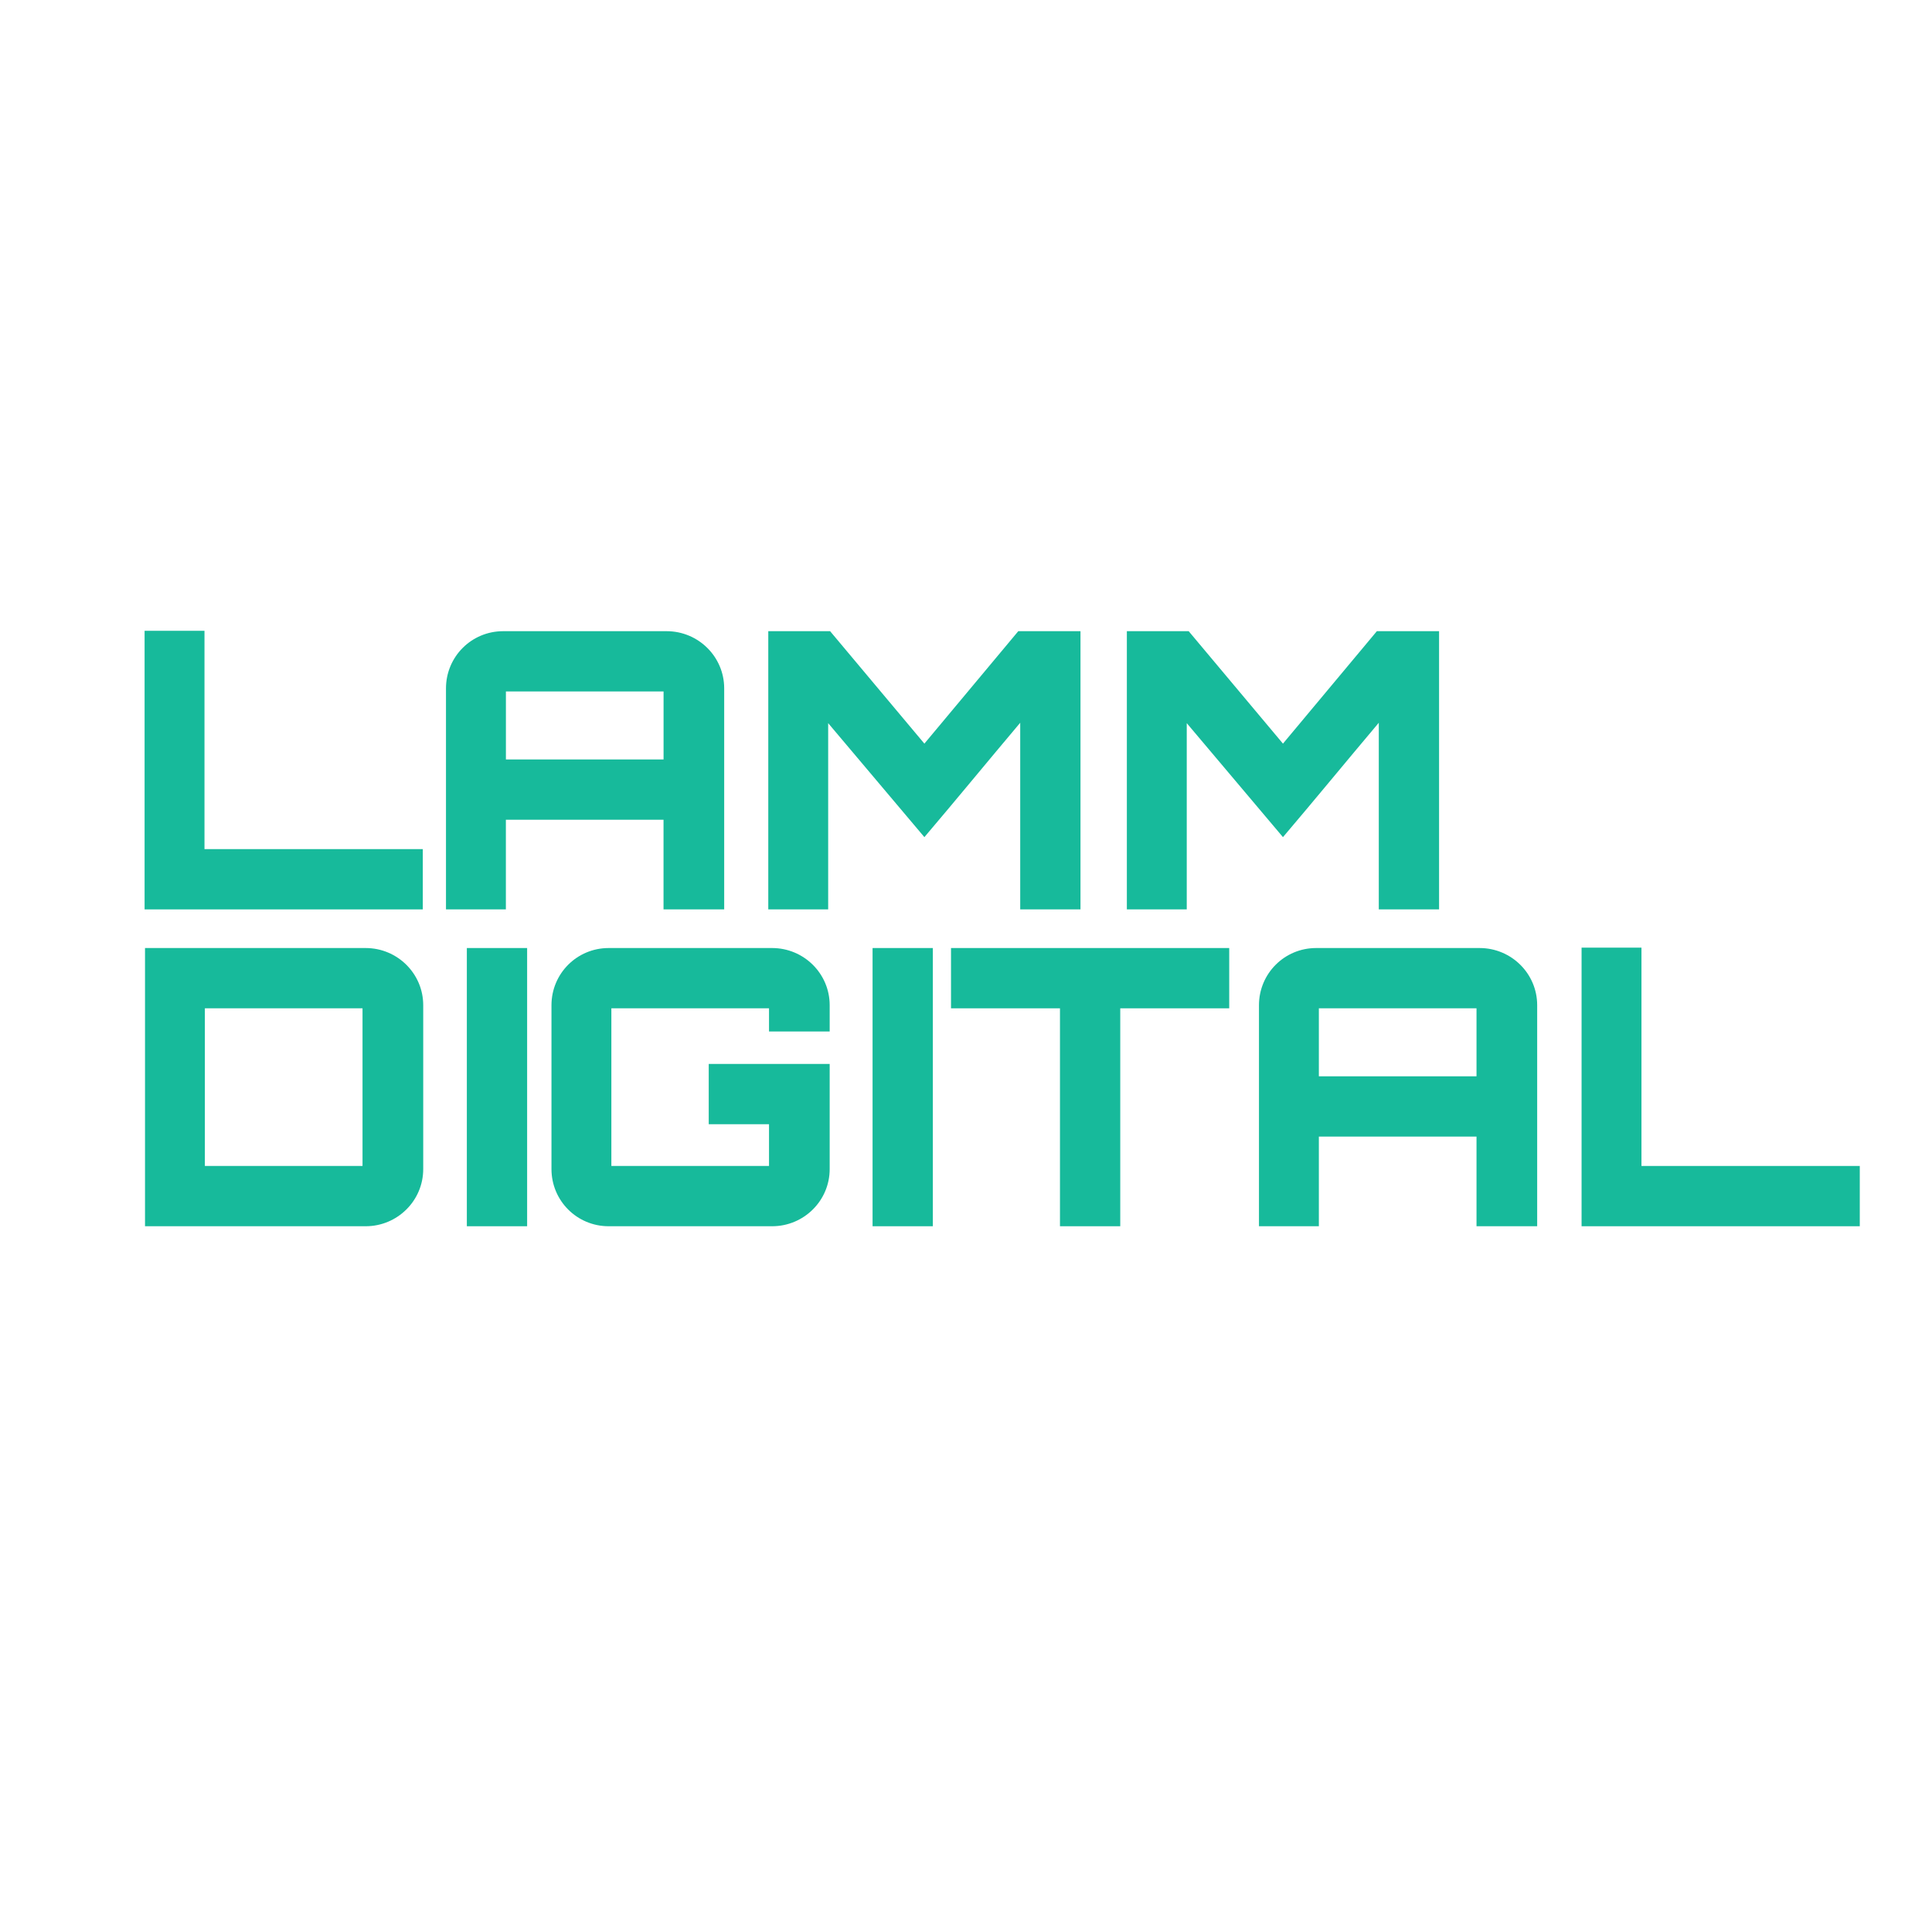
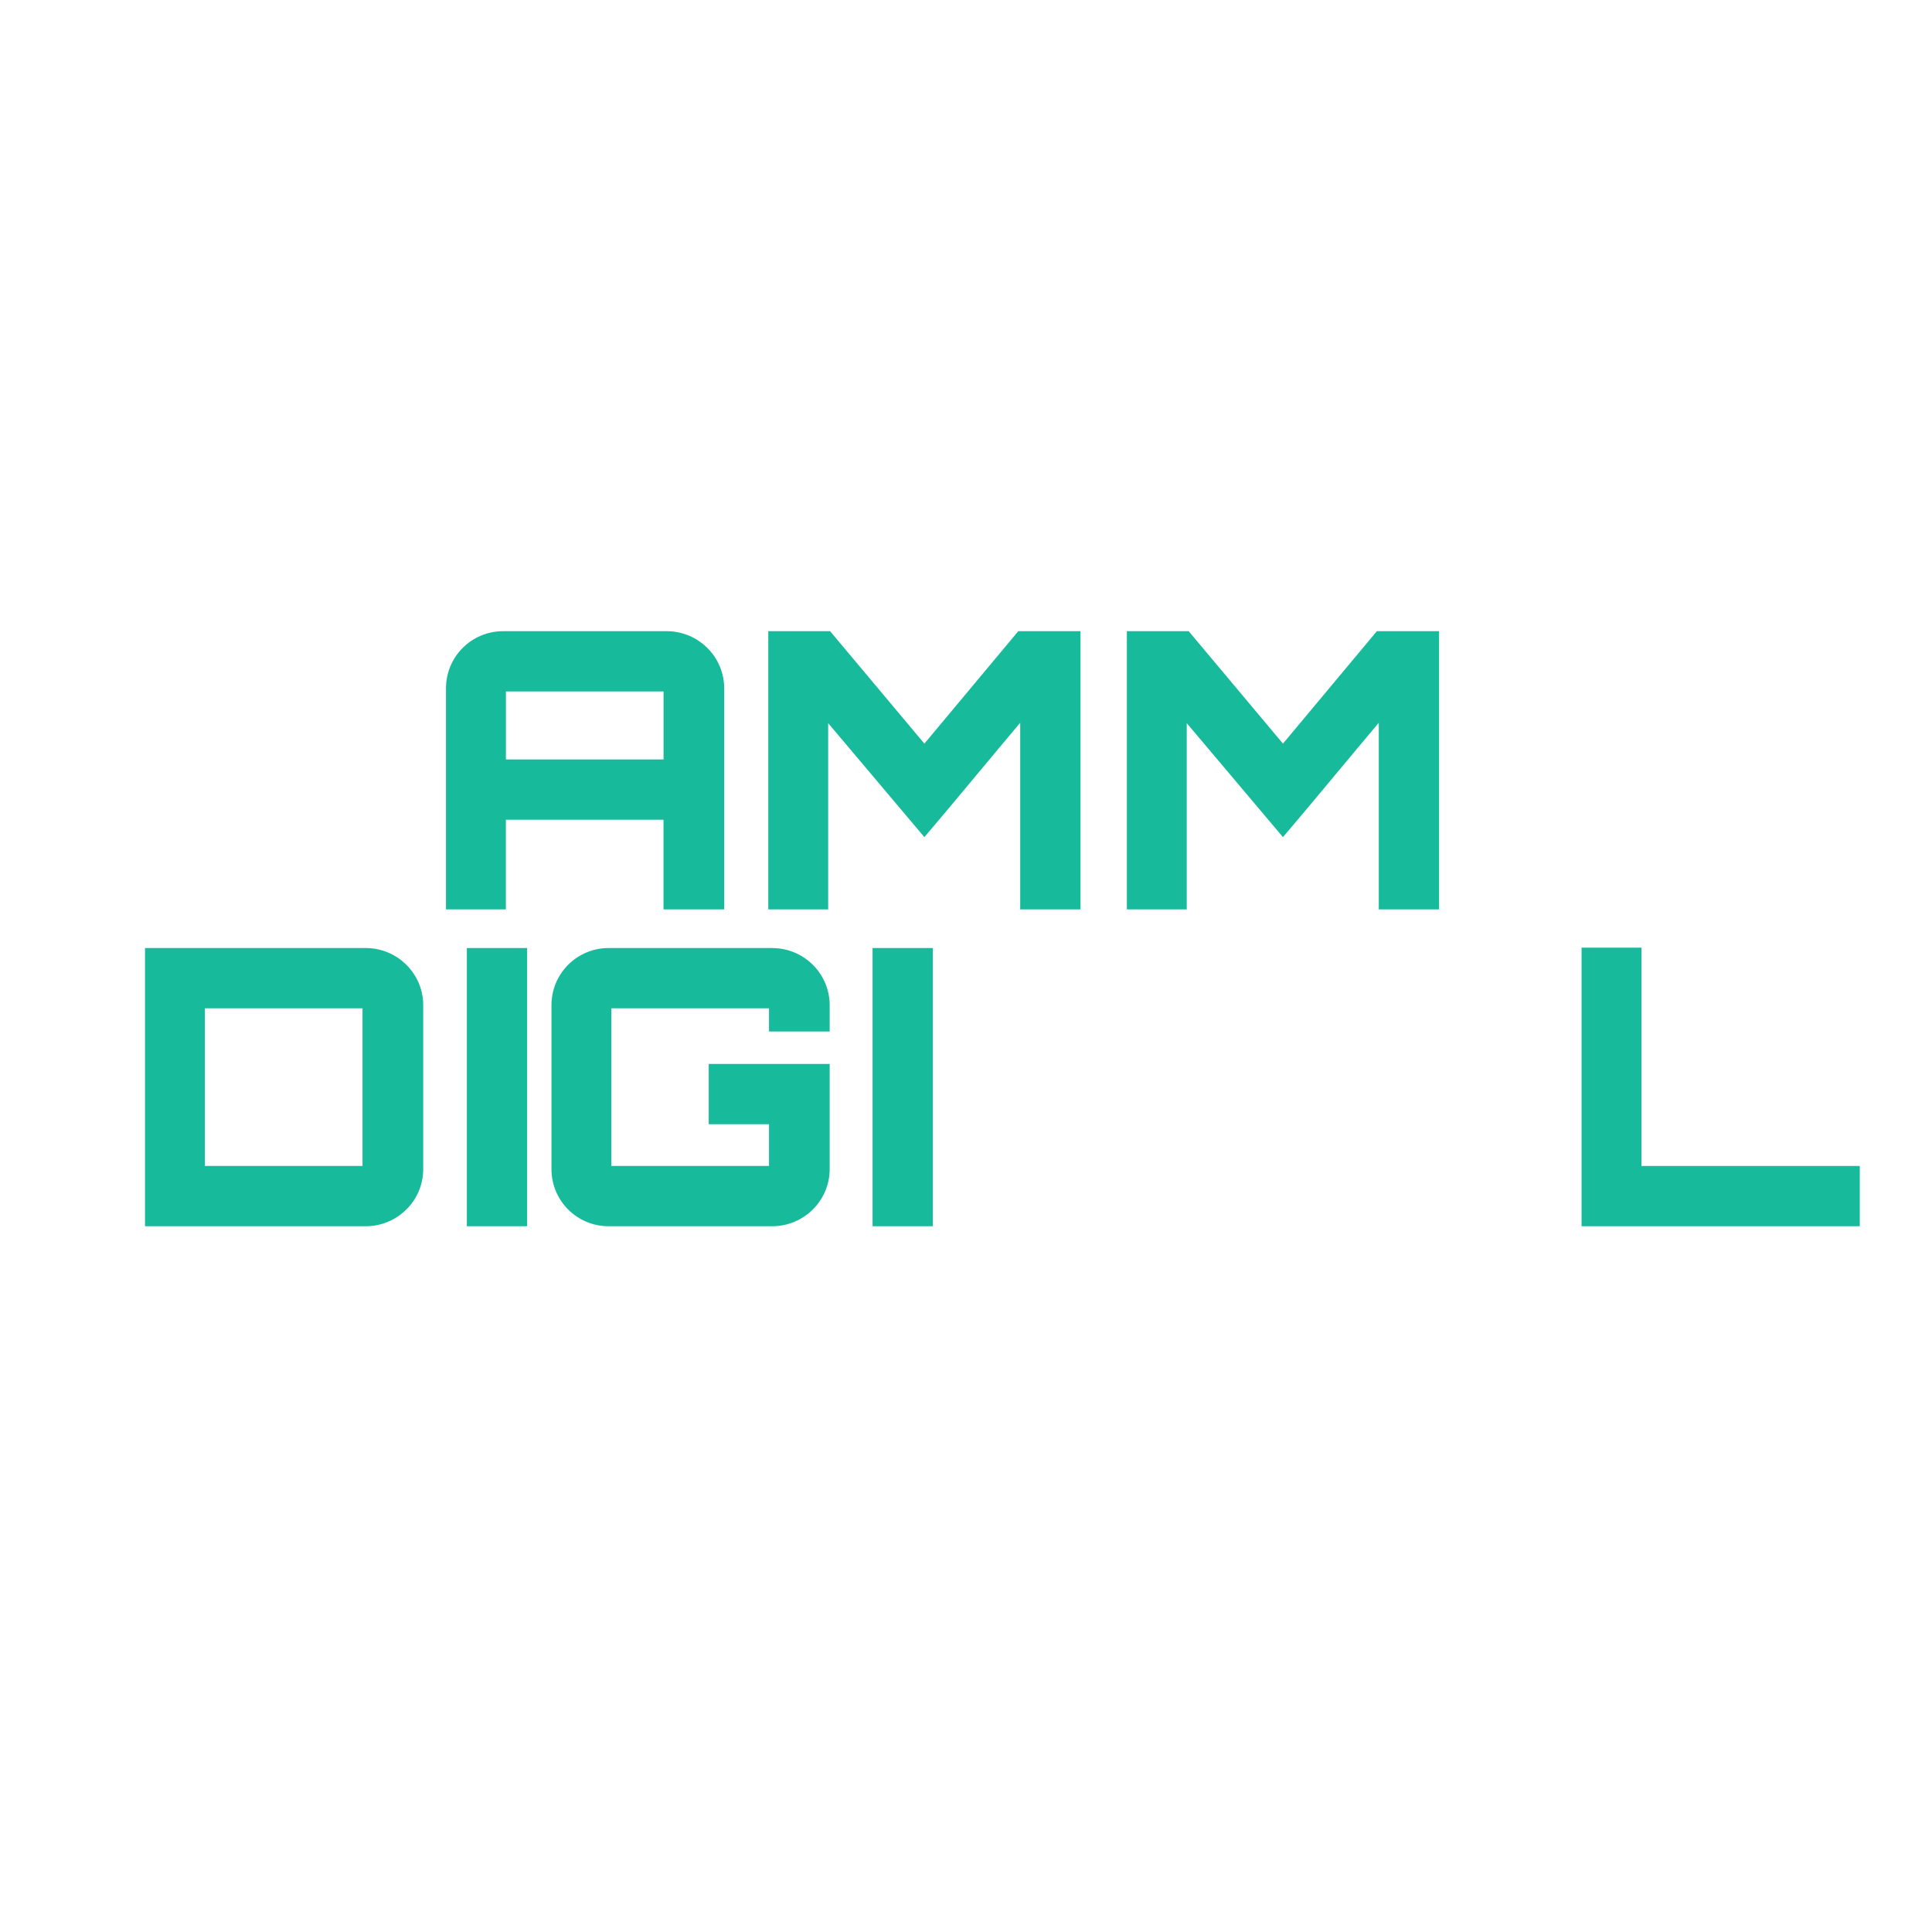
<svg xmlns="http://www.w3.org/2000/svg" id="Ebene_1" version="1.1" viewBox="0 0 500 500">
  <defs>
    <style>
      .st0 {
        fill: #17ba9b;
      }
    </style>
  </defs>
-   <path class="st0" d="M37.42,163.25h15.5v56.5h56.5v15.6H37.42v-72.1Z" />
  <path class="st0" d="M172.52,163.35c8.2,0,14.9,6.6,14.9,14.8v57.2h-15.7v-23.2h-40.8v23.2h-15.5v-57.2c0-8.2,6.6-14.8,14.8-14.8h42.3ZM171.73,196.55v-17.6h-40.8v17.6h40.8Z" />
  <path class="st0" d="M263.53,163.35h16.1v72h-15.6v-48.3c-8.1,9.6-16.8,20.2-24.8,29.6l-24.9-29.5v48.2h-15.5v-72h16l24.4,29.1,24.3-29.1Z" />
  <path class="st0" d="M356.33,163.35h16.1v72h-15.6v-48.3c-8.1,9.6-16.8,20.2-24.8,29.6l-24.9-29.5v48.2h-15.5v-72h16l24.4,29.1,24.3-29.1Z" />
  <path class="st0" d="M94.63,245.35c8.2,0,14.9,6.6,14.9,14.8v42.4c0,8.2-6.7,14.8-14.9,14.8h-57.1v-72h57.1ZM53.02,301.75h40.8v-40.8h-40.8v40.8Z" />
  <path class="st0" d="M120.82,245.35h15.6v72h-15.6v-72Z" />
  <path class="st0" d="M214.72,266.95h-15.7v-6h-40.8v40.8h40.8v-10.8h-15.6v-15.6h31.3v27.2c0,8.2-6.7,14.8-14.9,14.8h-42.3c-8.2,0-14.8-6.6-14.8-14.8v-42.4c0-8.2,6.6-14.8,14.8-14.8h42.3c8.2,0,14.9,6.6,14.9,14.8v6.8Z" />
  <path class="st0" d="M225.82,245.35h15.6v72h-15.6v-72Z" />
-   <path class="st0" d="M318.12,245.35v15.6h-28.2v56.4h-15.6v-56.4h-28.2v-15.6h72Z" />
-   <path class="st0" d="M382.92,245.35c8.2,0,14.9,6.6,14.9,14.8v57.2h-15.7v-23.2h-40.8v23.2h-15.5v-57.2c0-8.2,6.6-14.8,14.8-14.8h42.3ZM382.12,278.55v-17.6h-40.8v17.6h40.8Z" />
  <path class="st0" d="M409.31,245.25h15.5v56.5h56.5v15.6h-72v-72.1Z" />
</svg>